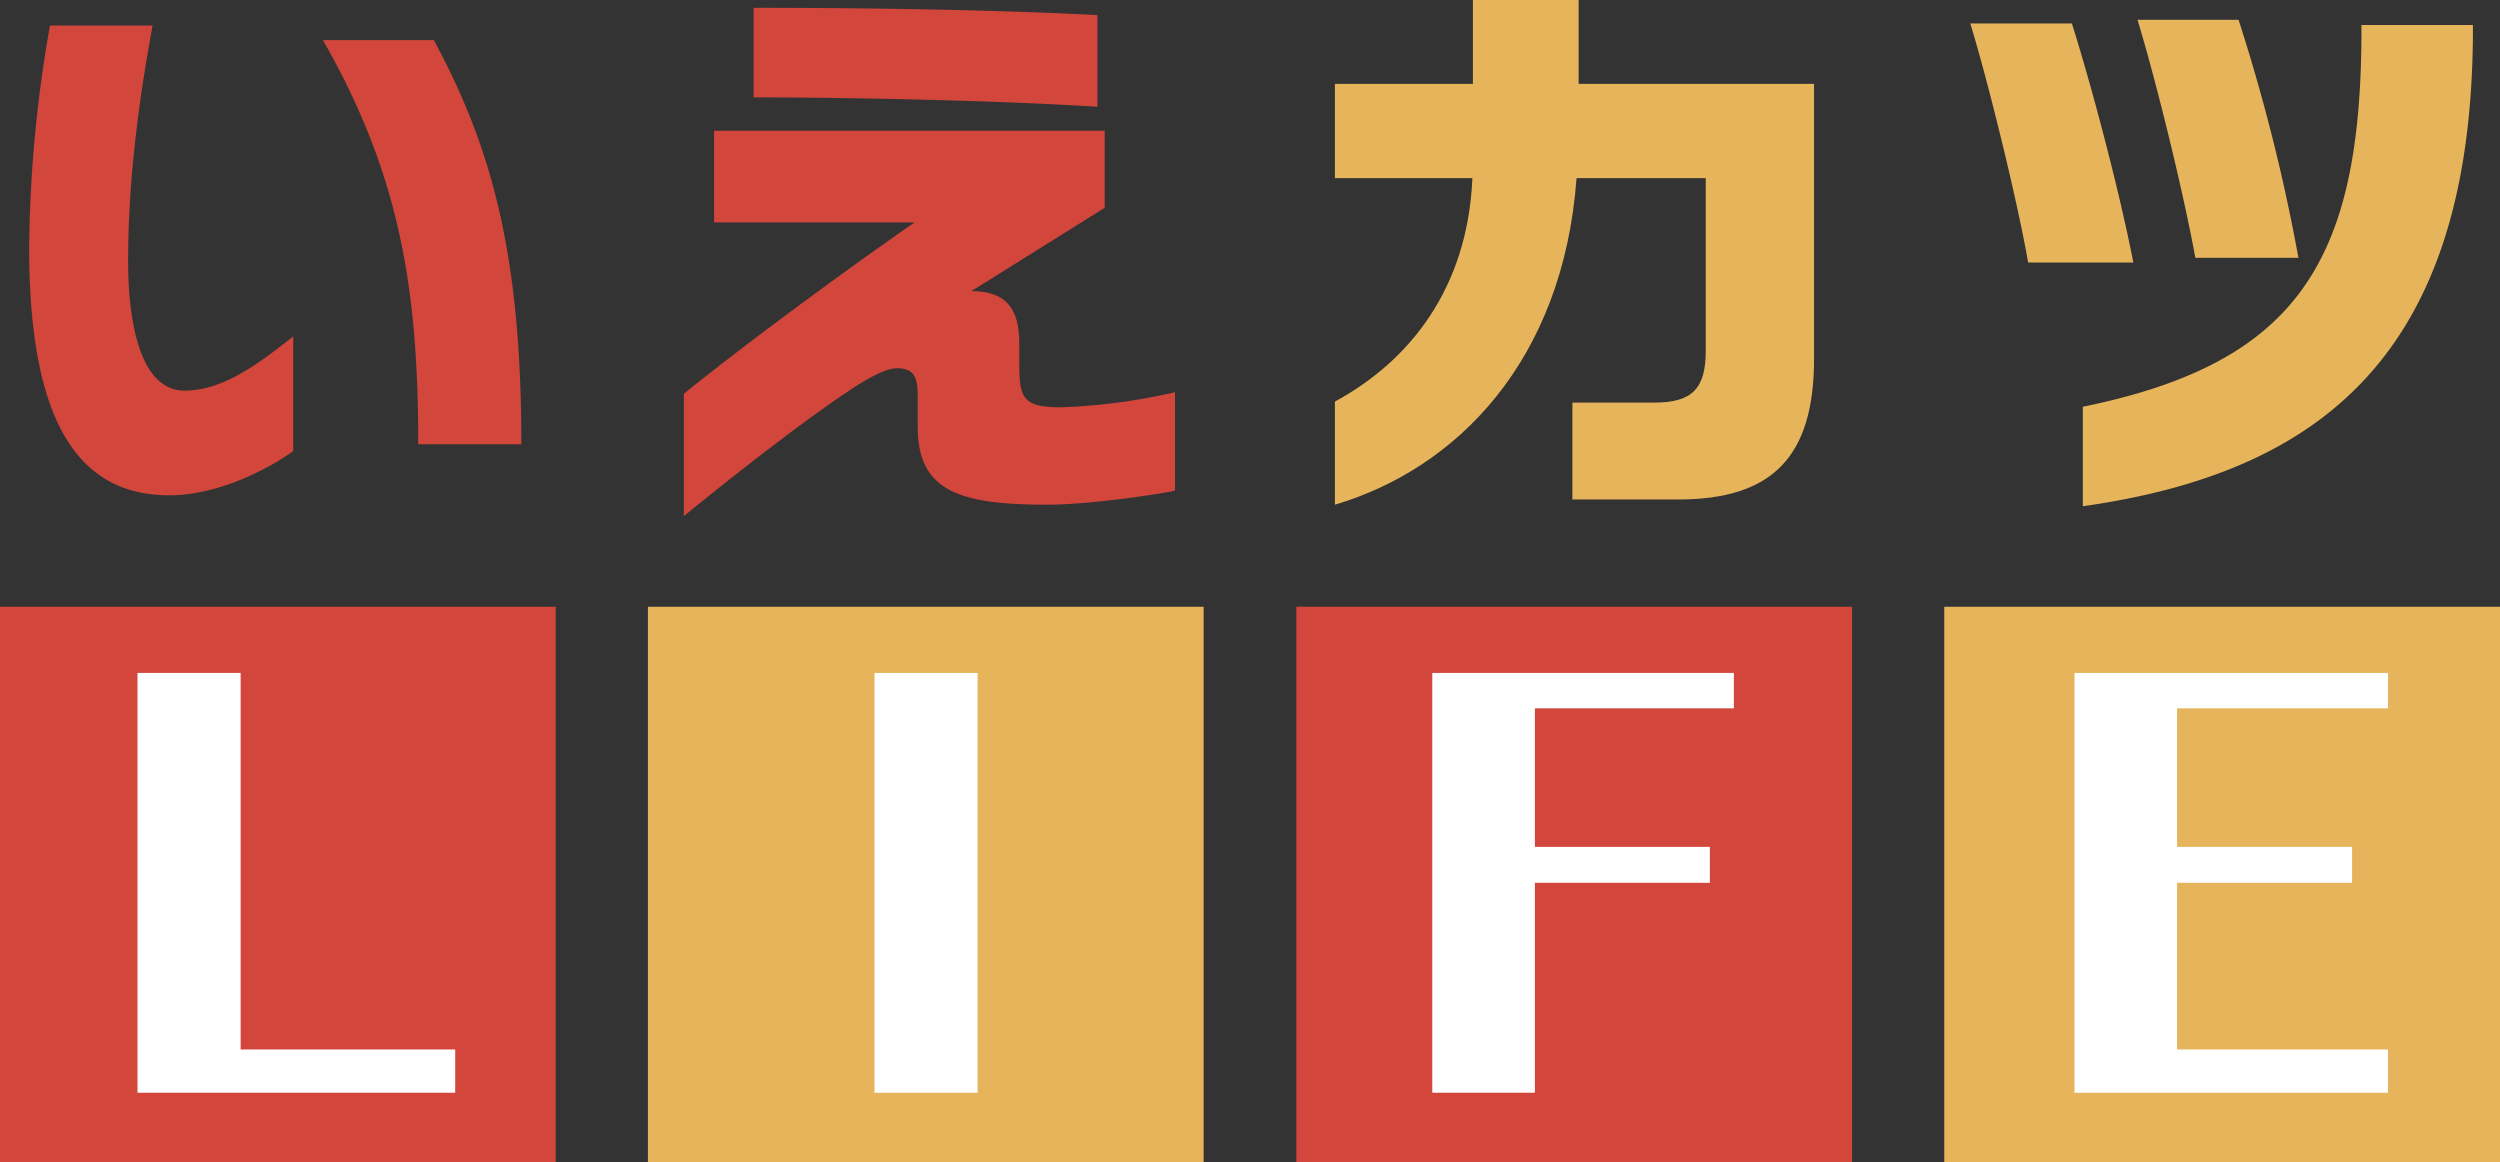
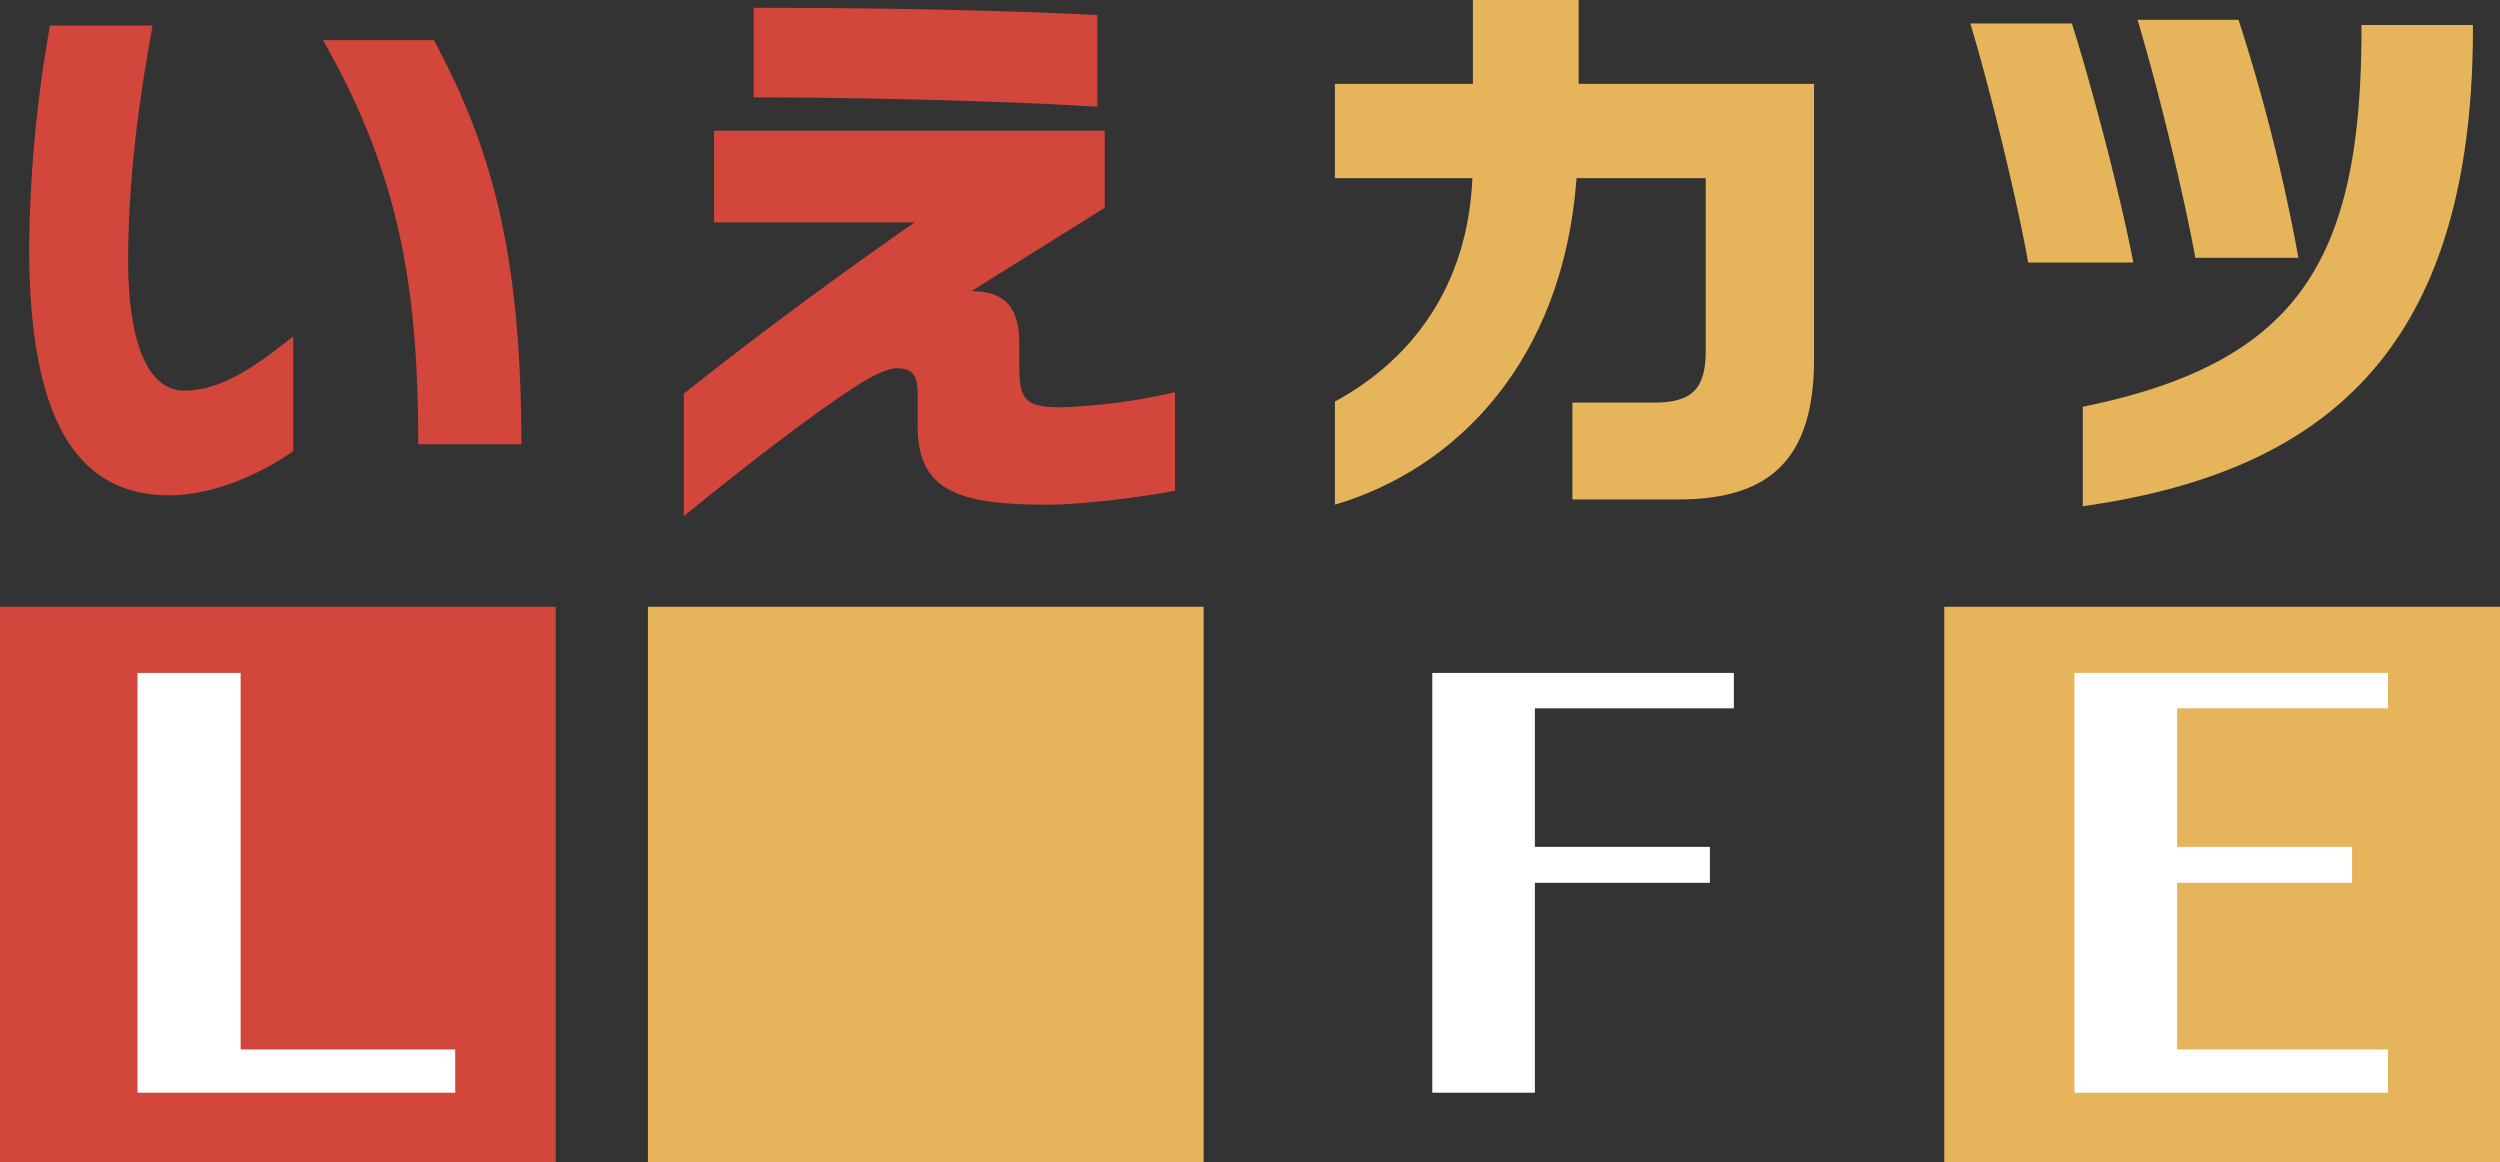
<svg xmlns="http://www.w3.org/2000/svg" width="480" height="223.2" viewBox="0 0 480 223.2">
  <rect x="0" y="0" width="480" height="223.2" fill="#333333" stroke="none" />
  <path d="M32.5,95.1c-17,0-26.9-13.3-26.9-47.5a254.3,254.3,0,0,1,4-42.7H29.3C26.4,20.6,24.6,35.7,24.6,50s3.2,25,10.8,25,14.5-5.4,20.9-10.4v22C51.8,89.9,42,95.1,32.5,95.1Zm47.8-9.8c0-29.8-3.5-51.7-18.3-77.6H83.3C94.1,27.8,100.1,48,100.1,85.3Z" fill="#d2463c" />
  <path d="M201,96.9c-17,0-24.8-2.7-24.8-15V76.1c0-3.4-.5-5.4-4-5.4-2,0-5.5,1.8-9.6,4.6-10.5,7-26.2,19.6-31.3,23.8V75.6c11-8.9,29.6-22.7,44.3-32.9H137.1V25.1h75V39.9l-25.6,16c6.6,0,9.2,3.3,9.2,10v3.9c0,6.8.8,8.4,8.1,8.4a113.7,113.7,0,0,0,21.8-2.9V94.2C224.7,94.5,210.1,96.9,201,96.9ZM144.7,18.7V1.5c22.6,0,46.8.4,66,1.4V20.5C191.8,19.3,163.5,18.7,144.7,18.7Z" fill="#d2463c" />
  <path d="M322.2,95.9H301.9V77.3h15.7c7.3,0,9.9-2.7,9.9-9.9V34.2H302.7c-2.6,35.2-23.1,55.8-46.4,62.7V77.1c14.4-7.8,25.5-21.8,26.4-42.9H256.3V16.1h26.5V0h20.3V16.1h45.2V68.9C348.3,87.8,340.2,95.9,322.2,95.9Z" fill="#e6b45a" />
  <path d="M389.4,50.4c-2-11.5-7.4-33.7-11.1-45.9h19.5c4.1,13,9.3,33,11.8,45.9Zm10.5,46.8V78.1c41.1-8.4,53.4-27.8,53.5-71.9V4.8h21.4V6.4C474.5,67.9,445.7,90.7,399.9,97.2Zm21.6-47.7c-2.1-11.7-7.3-33.2-11.1-45.7h19.4a355.3,355.3,0,0,1,11.5,45.7Z" fill="#e6b45a" />
  <rect y="116.5" width="106.7" height="106.67" fill="#d2463c" />
  <path d="M26.4,129.2H46.2v72.3H87.4v8.3h-61Z" fill="#fff" />
  <rect x="124.4" y="116.5" width="106.7" height="106.67" fill="#e6b45a" />
-   <path d="M167.9,129.2h19.8v80.6H167.9Z" fill="#fff" />
-   <rect x="248.9" y="116.5" width="106.7" height="106.67" fill="#d2463c" />
  <path d="M332.9,129.2V136H294.7v26.6h33.6v6.9H294.7v40.3H275V129.2Z" fill="#fff" />
  <rect x="373.3" y="116.5" width="106.7" height="106.67" fill="#e6b45a" />
  <path d="M458.5,129.2V136H418v26.6h33.6v6.9H418v32h40.5v8.3H398.3V129.2Z" fill="#fff" />
</svg>